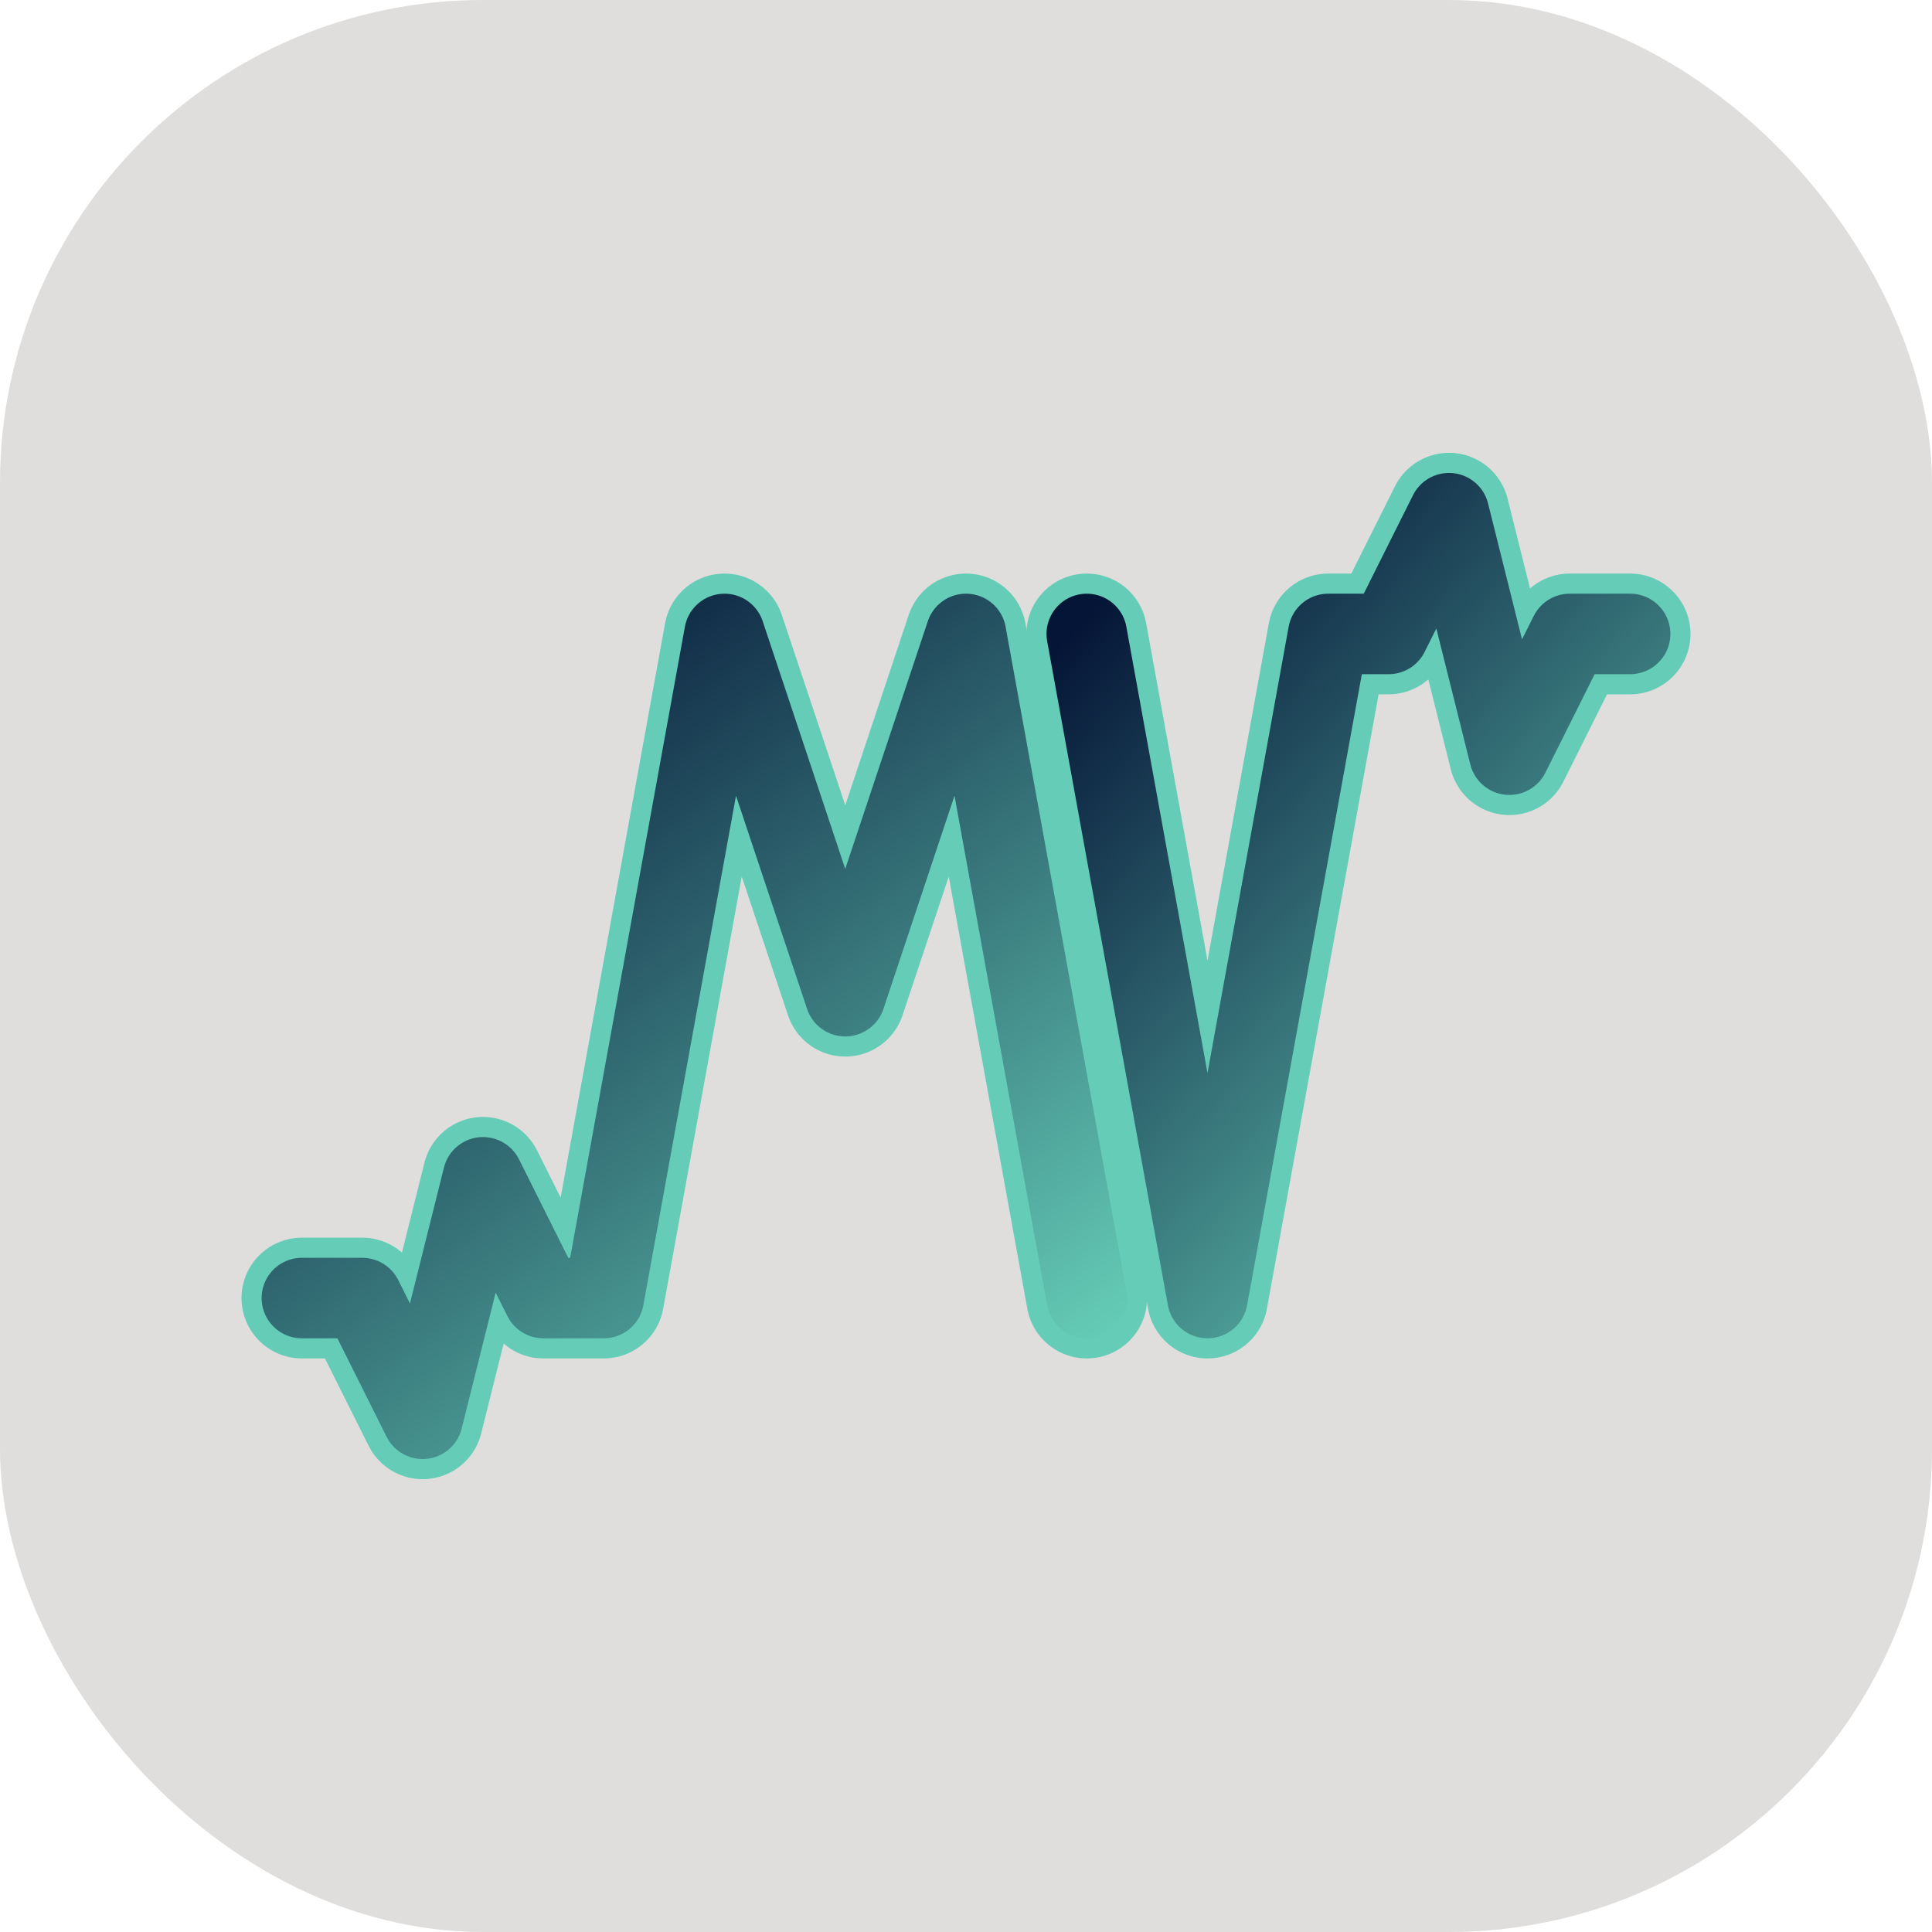
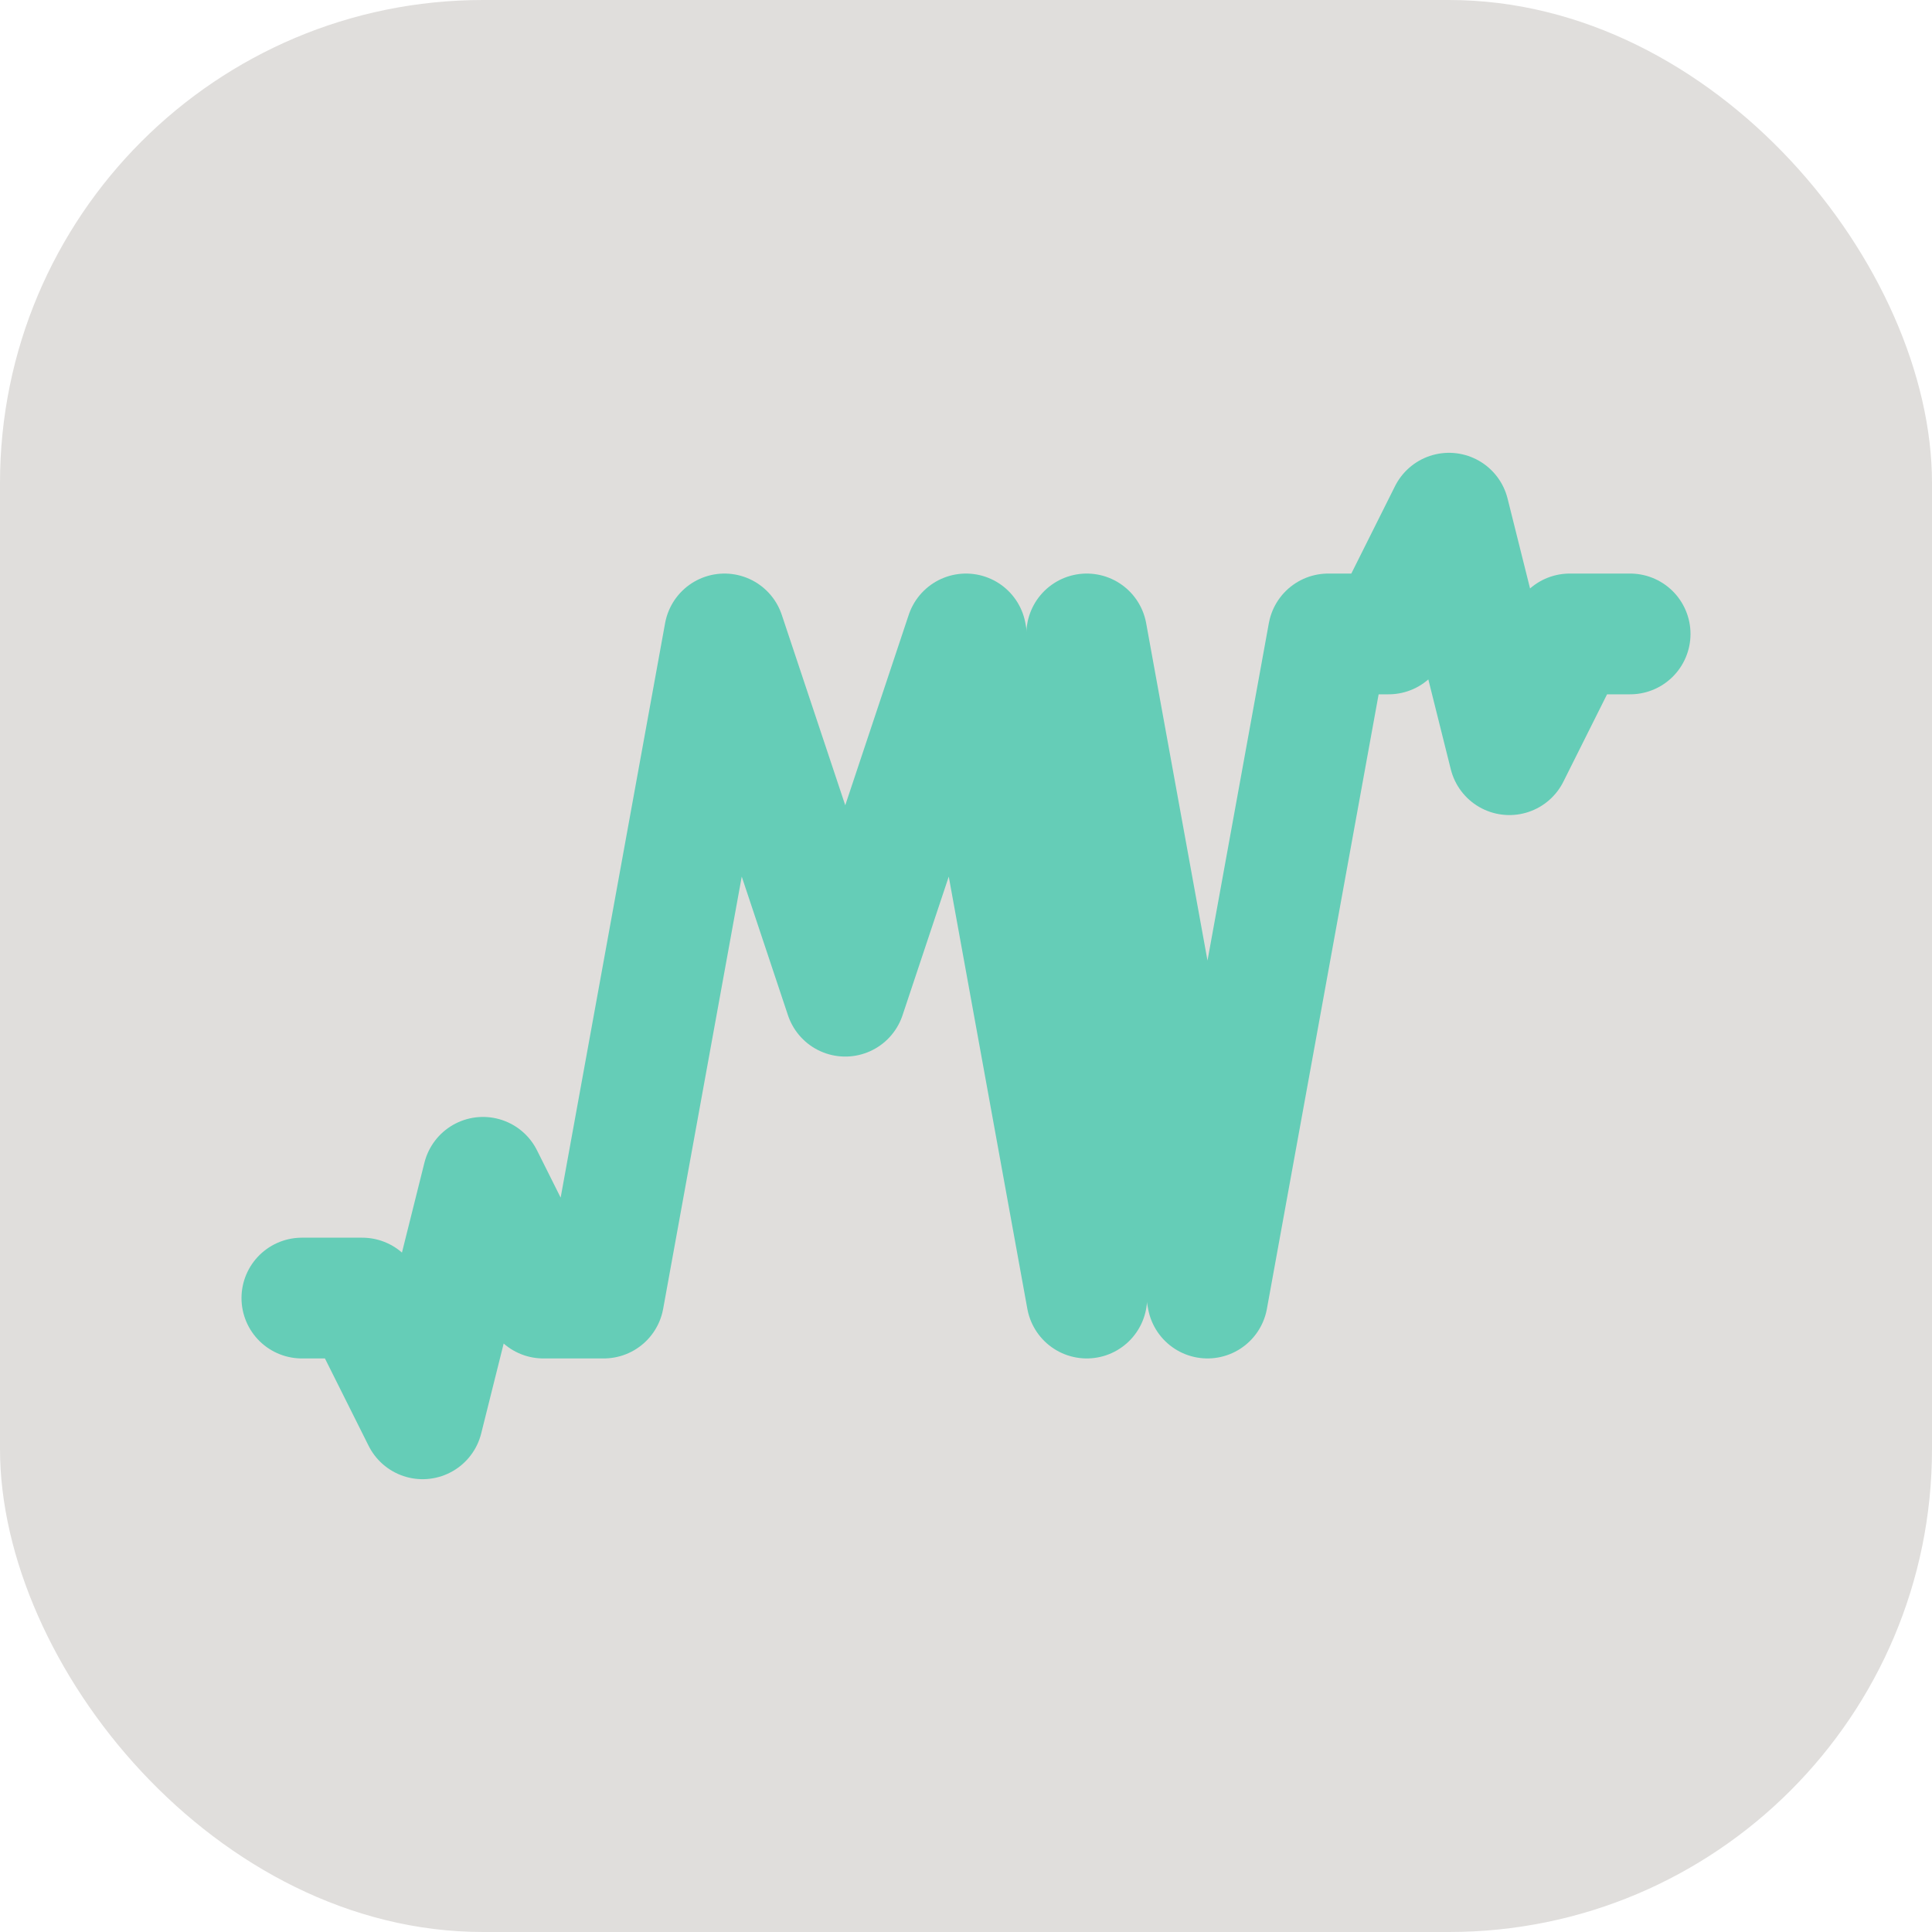
<svg xmlns="http://www.w3.org/2000/svg" width="96" height="96" viewBox="0 0 96 96" fill="none">
  <rect width="96" height="96" rx="24" fill="#E0DEDC" />
  <path d="M54 64.5C52 53.5 50 42.5 48 31.5L42 49.5L36 31.5L30 64.5H27L24 58.5L21 70.5L18 64.5H15" stroke="#65CDB7" stroke-width="6" stroke-linecap="round" stroke-linejoin="round" />
  <path d="M54 31.5L60 64.5L66 31.5H69L72 25.5L75 37.5L78 31.5H81" stroke="#65CDB7" stroke-width="6" stroke-linecap="round" stroke-linejoin="round" />
-   <path d="M54 64.5C52 53.5 50 42.5 48 31.5L42 49.5L36 31.5L30 64.5H27L24 58.5L21 70.5L18 64.5H15" stroke="url(#paint0_linear_249_2200)" stroke-width="4" stroke-linecap="round" stroke-linejoin="round" />
-   <path d="M54 31.5L60 64.5L66 31.5H69L72 25.5L75 37.5L78 31.5H81" stroke="url(#paint1_linear_249_2200)" stroke-width="4" stroke-linecap="round" stroke-linejoin="round" />
  <defs>
    <linearGradient id="paint0_linear_249_2200" x1="21.843" y1="31.5" x2="50.44" y2="70.123" gradientUnits="userSpaceOnUse">
      <stop stop-color="#051537" />
      <stop offset="1" stop-color="#65CDB7" />
    </linearGradient>
    <linearGradient id="paint1_linear_249_2200" x1="58.737" y1="25.5" x2="88.568" y2="53.392" gradientUnits="userSpaceOnUse">
      <stop stop-color="#051537" />
      <stop offset="1" stop-color="#65CDB7" />
    </linearGradient>
  </defs>
</svg>